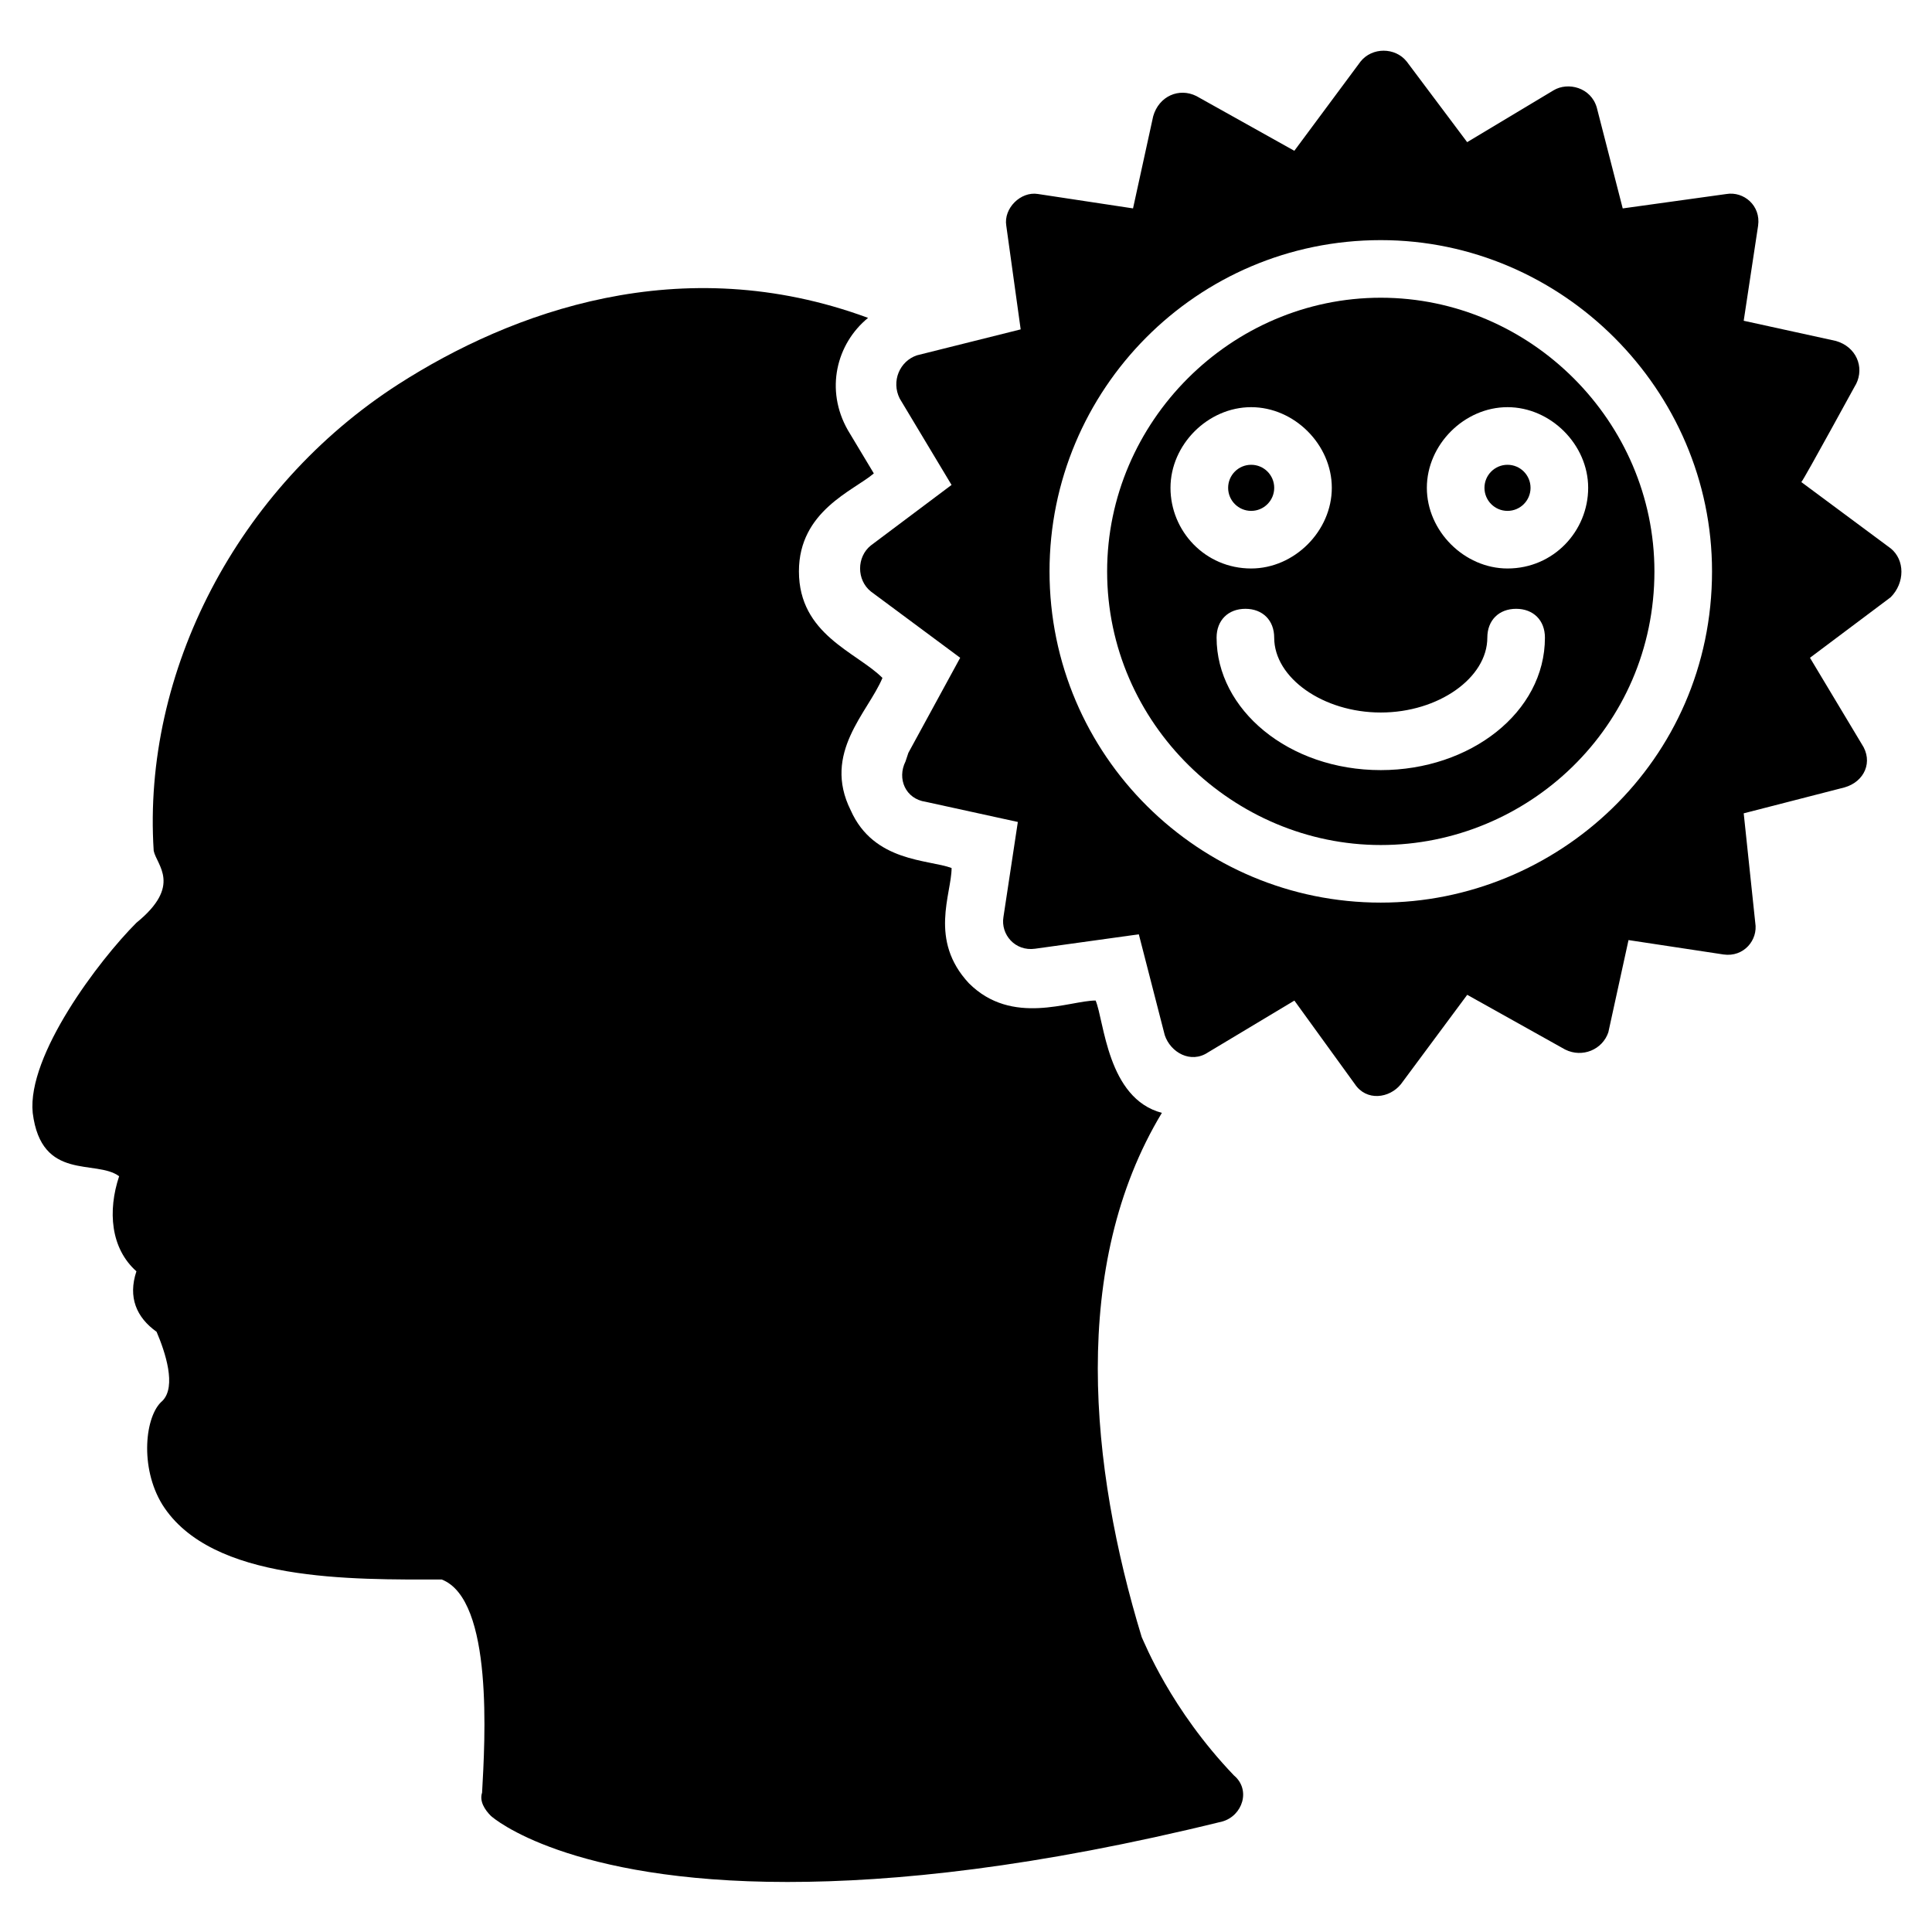
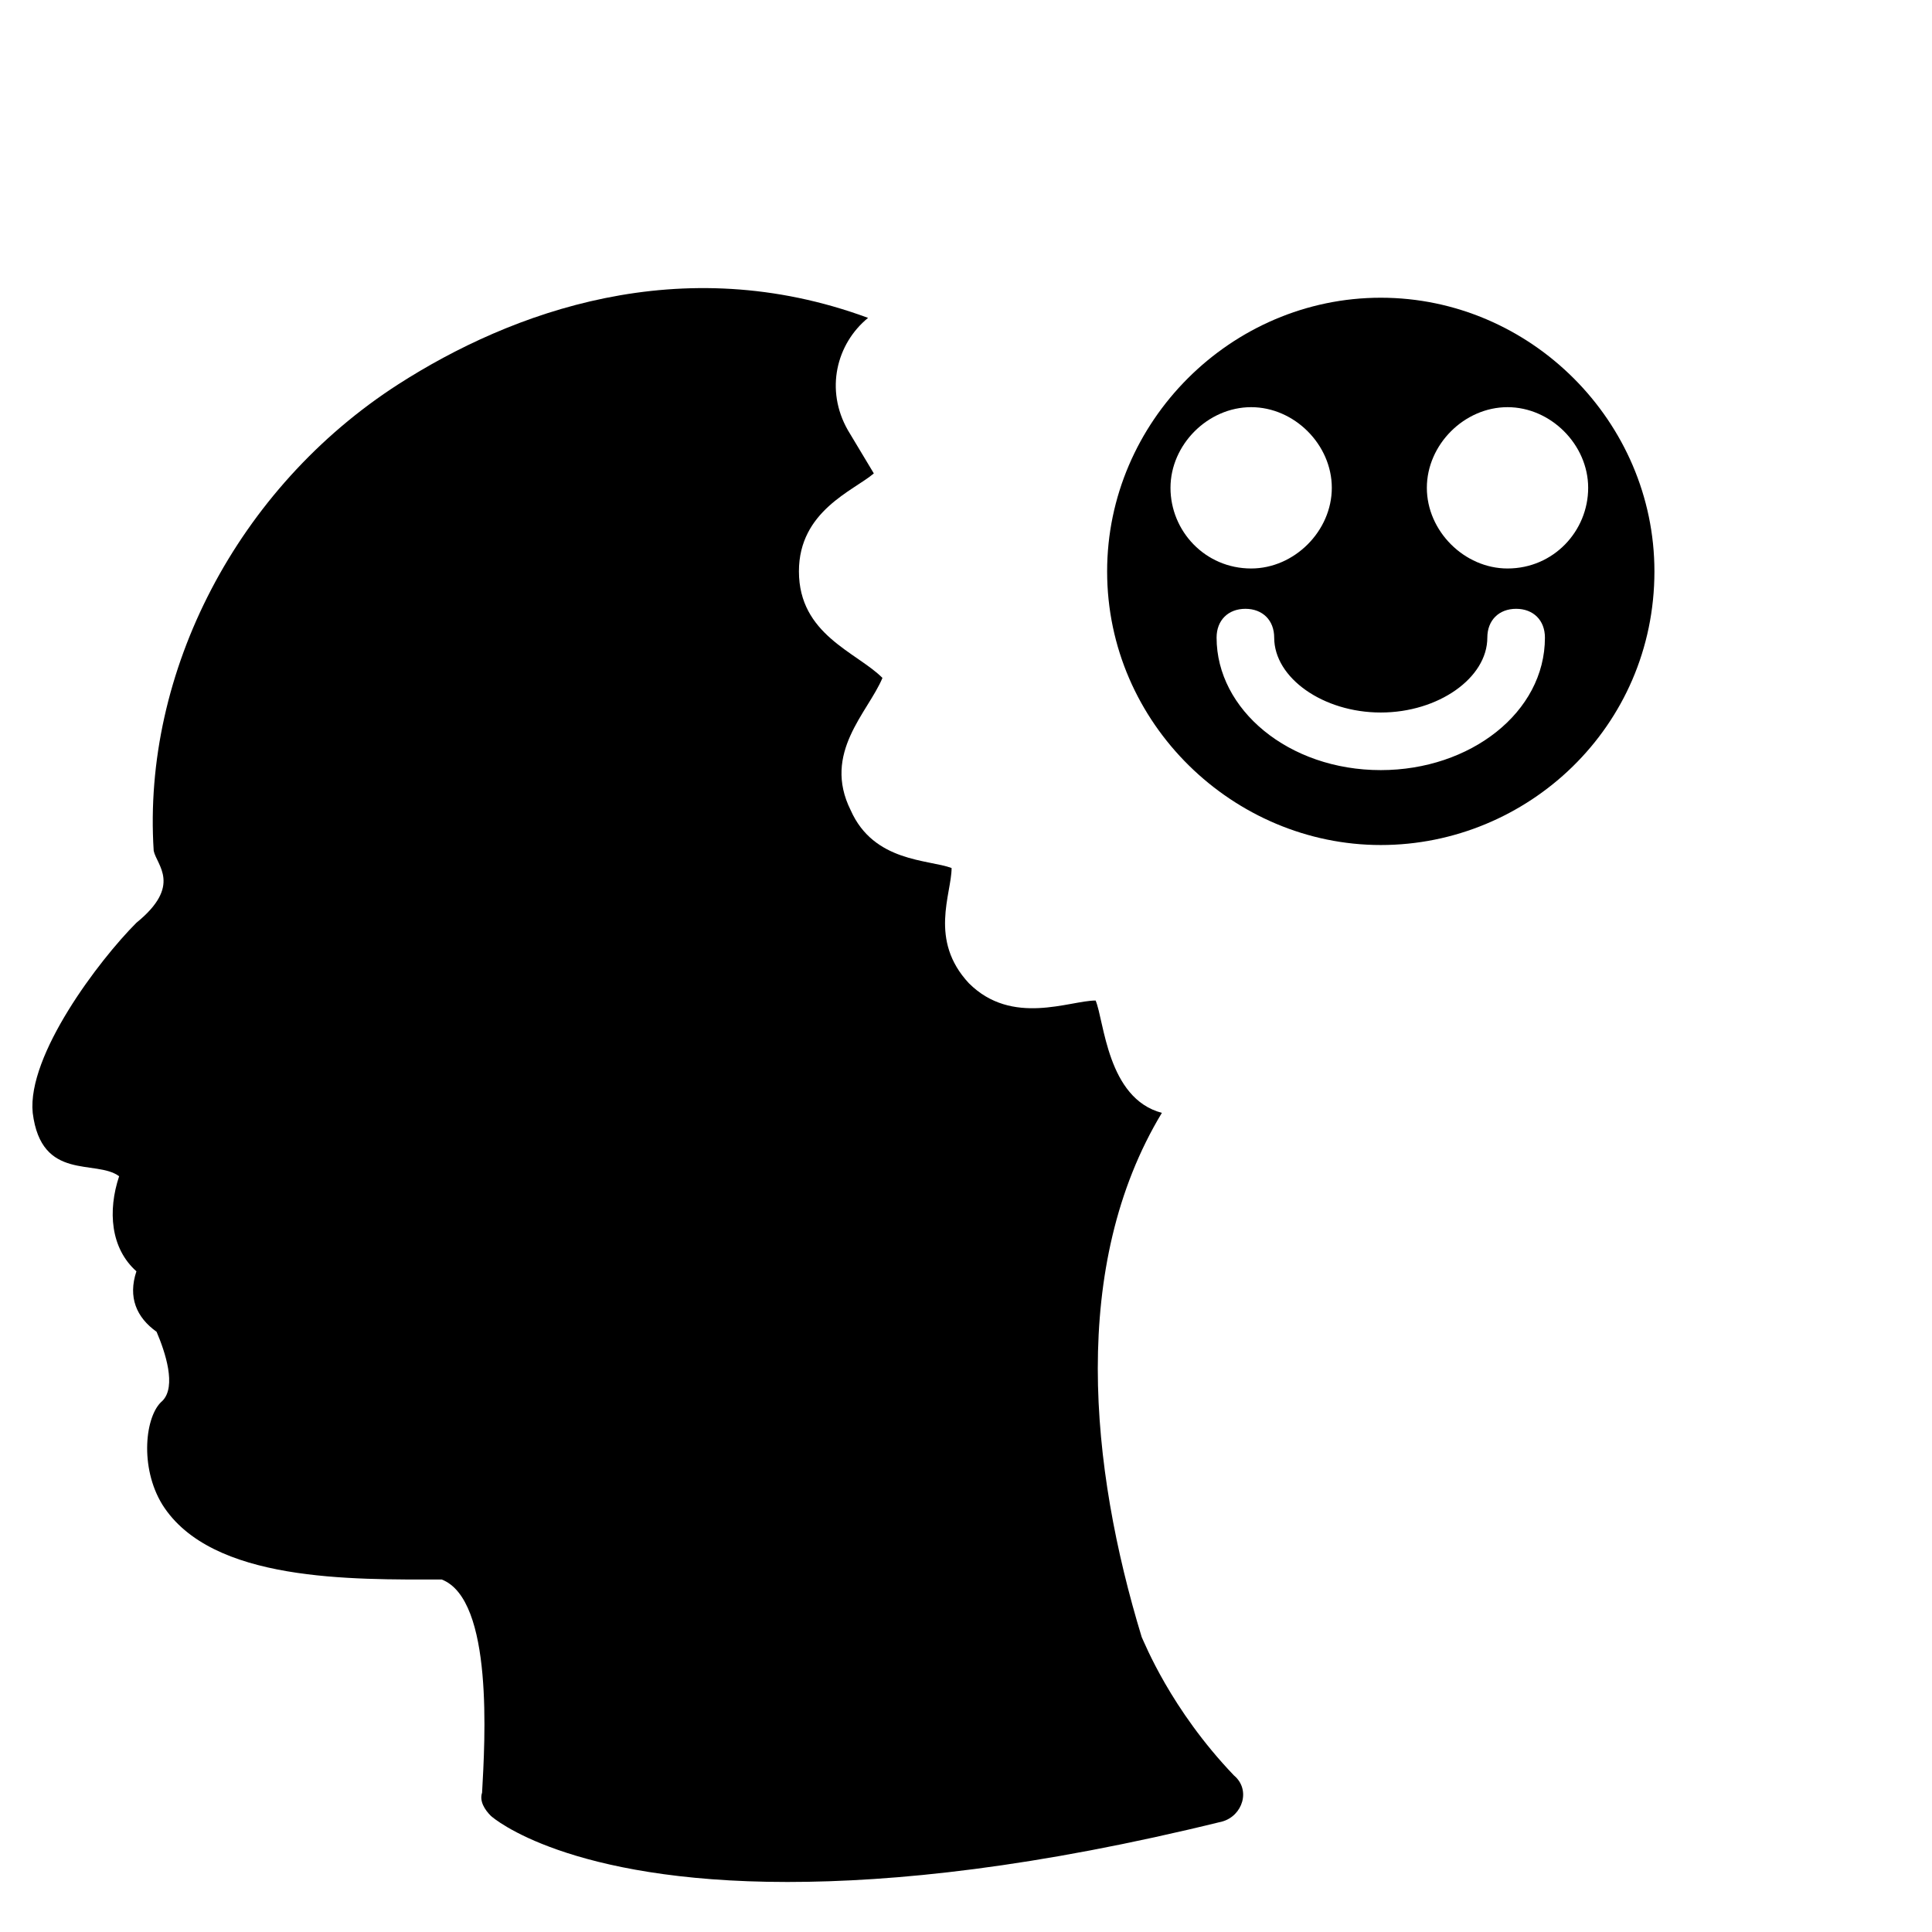
<svg xmlns="http://www.w3.org/2000/svg" fill="#000000" width="800px" height="800px" version="1.1" viewBox="144 144 512 512">
  <g>
    <path d="m467.94 626.71c-49.617 12.215-87.023 16.031-115.27 16.031-58.016 0-77.863-16.793-78.625-17.559-1.527-1.527-3.055-3.816-2.289-6.106 0.762-13.742 3.055-51.145-10.688-56.488-23.664 0-61.066 0.762-74.043-19.848-6.106-9.922-4.582-23.664 0-27.48 3.816-3.816 0.762-12.977-1.527-18.32-5.344-3.816-7.633-9.16-5.344-16.031-6.871-6.106-7.633-16.031-4.582-25.191-6.106-4.582-20.609 1.527-22.902-16.793-1.527-15.266 17.559-40.457 27.48-50.383 12.215-9.922 5.344-15.266 4.582-19.082-3.055-47.328 22.137-96.184 64.883-123.66 29.77-19.082 74.809-35.879 124.43-17.559-8.398 6.871-11.449 19.082-5.344 29.77l6.871 11.449c-5.344 4.582-19.848 9.922-19.848 25.953 0 16.793 15.266 21.375 22.137 28.242-3.816 9.16-16.031 19.848-8.398 35.113 6.106 13.742 20.609 12.977 26.719 15.266 0 6.871-6.106 19.082 4.582 30.535 11.449 11.449 26.719 4.582 33.586 4.582 2.289 5.344 3.055 25.953 17.559 29.77-24.426 40.457-19.082 93.891-5.344 138.93 0.762 1.527 7.633 19.082 24.426 36.641 4.582 3.828 2.293 10.699-3.051 12.223z" />
-     <path d="m549.61 273.28c0 3.375-2.734 6.109-6.106 6.109-3.371 0-6.106-2.734-6.106-6.109 0-3.371 2.734-6.106 6.106-6.106 3.371 0 6.106 2.734 6.106 6.106" />
-     <path d="m481.68 273.28c0 3.375-2.734 6.109-6.106 6.109-3.375 0-6.106-2.734-6.106-6.109 0-3.371 2.731-6.106 6.106-6.106 3.371 0 6.106 2.734 6.106 6.106" />
-     <path d="m645.03 289.31-23.66-17.555c0.762-0.762 15.266-27.48 14.504-25.953 2.289-4.582 0-9.922-5.344-11.449l-24.43-5.348 3.816-25.191c0.762-5.344-3.816-9.16-8.398-8.398l-27.48 3.816-6.871-26.719c-1.527-5.344-7.633-6.871-11.449-4.582l-22.902 13.742-16.031-21.375c-3.055-3.816-9.16-3.816-12.215 0l-17.559 23.664-25.953-14.504c-4.582-2.289-9.922 0-11.449 5.344l-5.344 24.426-25.191-3.816c-4.582-0.762-9.16 3.816-8.398 8.398l3.816 27.48-27.48 6.871c-4.582 1.527-6.871 6.871-4.582 11.449l13.742 22.902-21.375 16.031c-3.816 3.055-3.816 9.16 0 12.215l23.664 17.559-13.73 25.191-0.762 2.289c-2.289 4.582 0 9.922 5.344 10.688l24.426 5.344-3.816 25.191c-0.762 4.582 3.055 9.16 8.398 8.398l27.48-3.816 6.871 26.719c1.527 4.582 6.871 7.633 11.449 4.582l22.902-13.742 16.031 22.137c3.055 4.582 9.16 3.816 12.215 0l17.559-23.664 25.953 14.504c4.582 2.289 9.922 0 11.449-4.582l5.344-24.426 25.191 3.816c5.344 0.762 9.16-3.816 8.398-8.398l-3.062-29.008 26.719-6.871c5.344-1.527 7.633-6.871 4.582-11.449l-13.742-22.902 21.375-16.031c3.816-3.816 3.816-9.922-0.004-12.977zm-135.11 93.891c-48.09 0-87.785-38.93-87.785-87.785 0-48.09 38.93-87.781 87.785-87.781 48.09 0 87.785 39.695 87.785 87.785 0 50.379-41.223 87.781-87.785 87.781z" />
    <path d="m509.92 222.9c-39.695 0-72.52 32.824-72.52 72.52 0 40.457 33.586 72.52 72.52 72.52 38.93 0 72.52-31.297 72.52-72.52-0.004-39.695-32.828-72.52-72.52-72.52zm-55.727 50.379c0-11.449 9.922-21.375 21.375-21.375 11.449 0 21.375 9.922 21.375 21.375 0 11.449-9.922 21.375-21.375 21.375-12.215 0-21.375-9.922-21.375-21.375zm55.727 74.809c-24.426 0-43.512-16.031-43.512-35.113 0-4.582 3.055-7.633 7.633-7.633 4.582 0 7.633 3.055 7.633 7.633 0 10.688 12.977 19.848 28.242 19.848s28.242-9.16 28.242-19.848c0-4.582 3.055-7.633 7.633-7.633 4.582 0 7.633 3.055 7.633 7.633 0.004 19.848-19.84 35.113-43.504 35.113zm33.586-53.434c-11.449 0-21.375-9.922-21.375-21.375 0-11.449 9.922-21.375 21.375-21.375 11.449 0 21.375 9.922 21.375 21.375s-9.16 21.375-21.375 21.375z" />
  </g>
</svg>